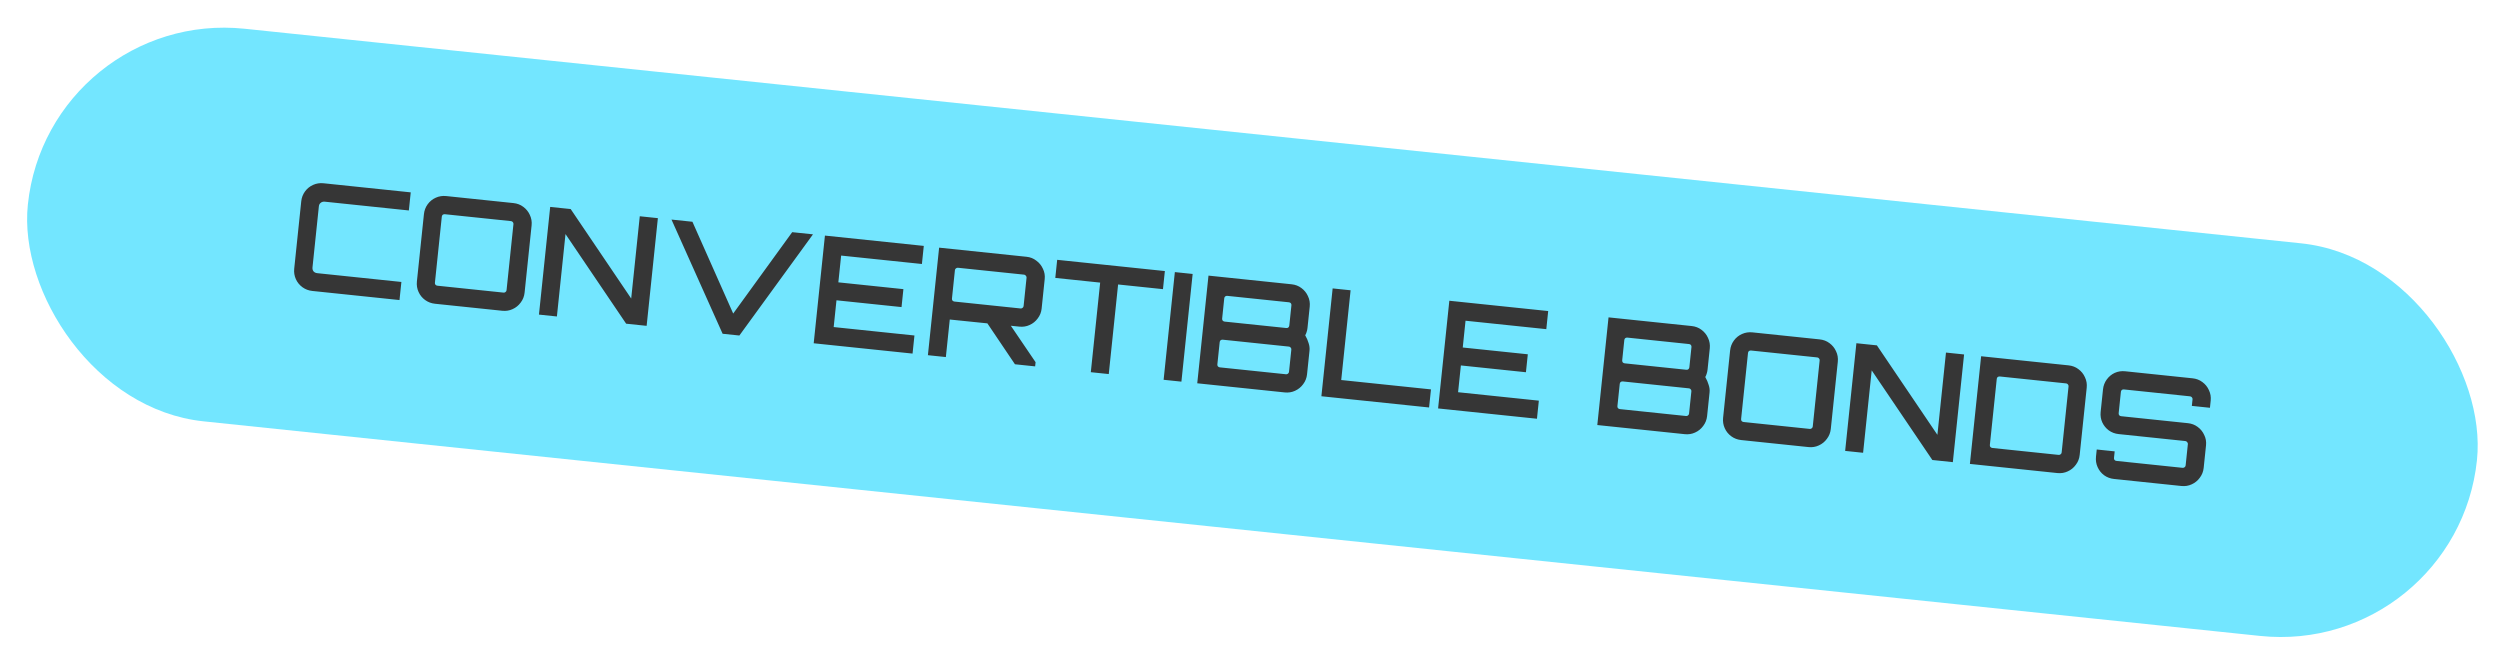
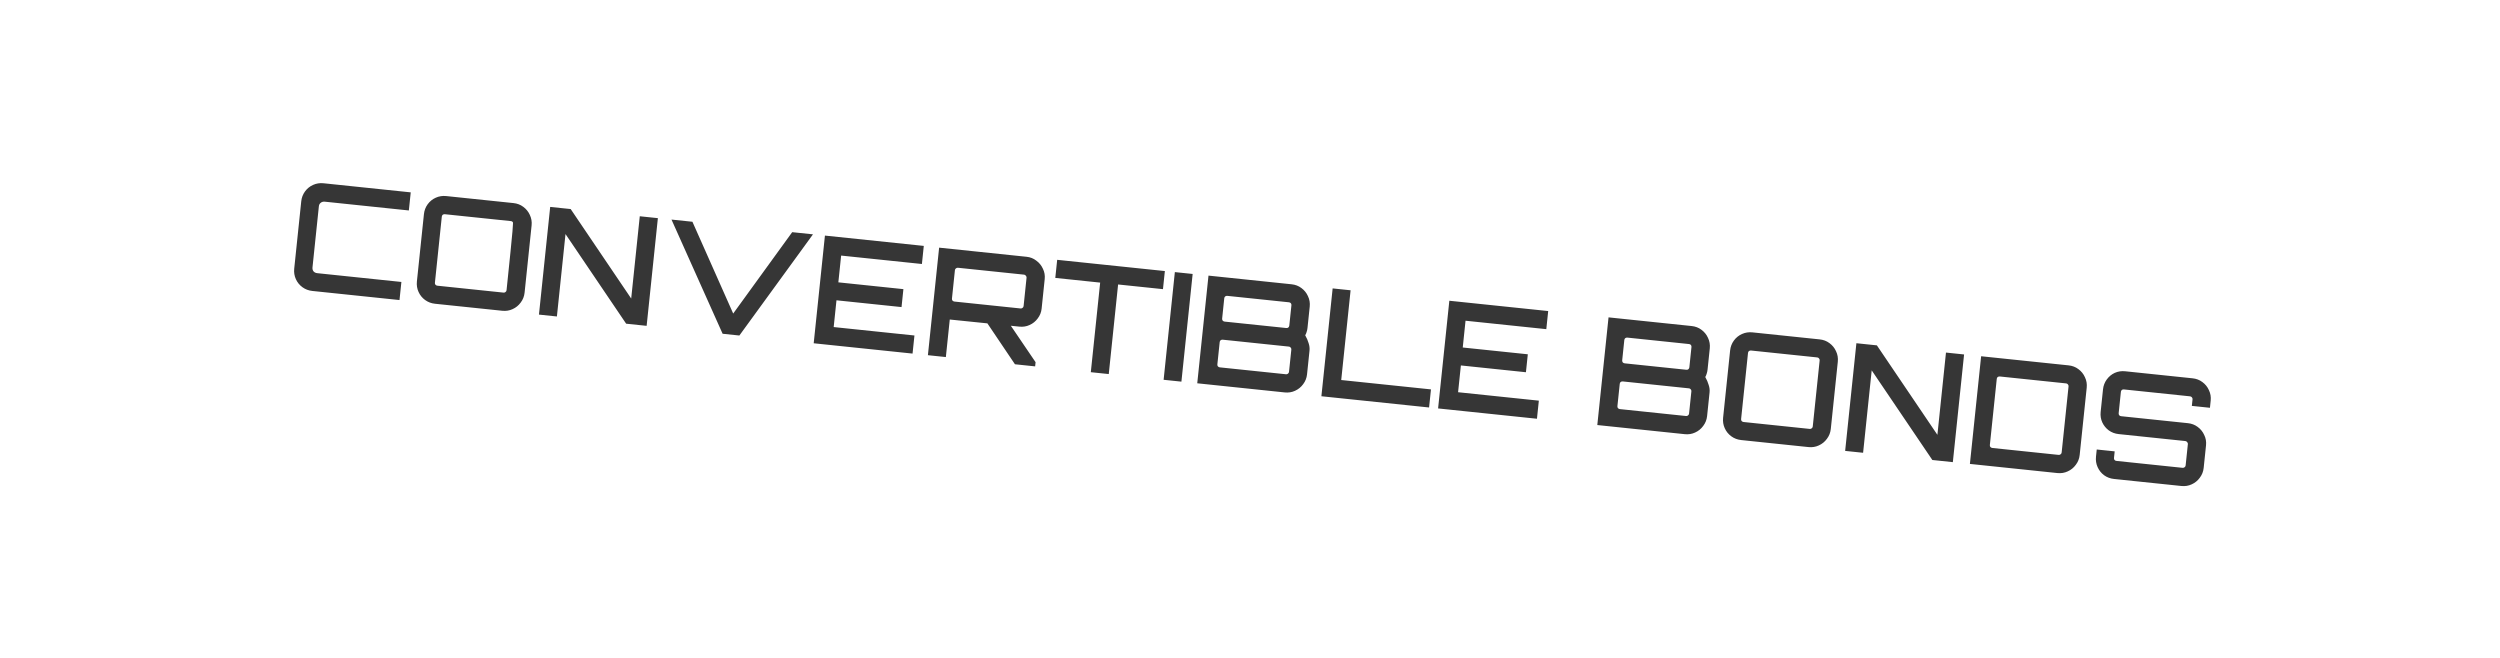
<svg xmlns="http://www.w3.org/2000/svg" width="266" height="70" viewBox="0 0 266 70" fill="none">
-   <rect x="5.143" y="0.879" width="262" height="42" rx="21" transform="rotate(5.957 5.143 0.879)" fill="#73E6FF" />
-   <path d="M33.229 30.957C32.837 30.916 32.486 30.783 32.177 30.558C31.868 30.332 31.635 30.045 31.478 29.696C31.322 29.348 31.264 28.977 31.305 28.584L32.052 21.423C32.093 21.031 32.226 20.68 32.452 20.371C32.677 20.062 32.964 19.829 33.313 19.673C33.661 19.516 34.032 19.458 34.425 19.499L43.702 20.467L43.501 22.393L34.558 21.459C34.388 21.442 34.245 21.48 34.128 21.576C34.011 21.66 33.945 21.787 33.927 21.957L33.249 28.449C33.232 28.619 33.27 28.763 33.365 28.88C33.462 28.986 33.594 29.049 33.764 29.066L42.708 30L42.507 31.925L33.229 30.957ZM46.282 32.319C45.89 32.278 45.539 32.145 45.23 31.92C44.921 31.694 44.688 31.407 44.532 31.058C44.375 30.71 44.317 30.339 44.358 29.947L45.106 22.785C45.147 22.393 45.28 22.042 45.505 21.733C45.73 21.424 46.017 21.191 46.366 21.035C46.715 20.878 47.086 20.82 47.478 20.861L54.639 21.608C55.032 21.649 55.377 21.782 55.675 22.006C55.984 22.232 56.217 22.519 56.374 22.867C56.541 23.217 56.604 23.588 56.563 23.981L55.816 31.142C55.775 31.535 55.637 31.885 55.401 32.193C55.175 32.502 54.889 32.734 54.54 32.891C54.201 33.049 53.836 33.107 53.444 33.066L46.282 32.319ZM46.531 30.398L53.581 31.134C53.655 31.142 53.721 31.122 53.78 31.075C53.849 31.028 53.888 30.962 53.897 30.878L54.631 23.844C54.64 23.759 54.615 23.687 54.557 23.627C54.51 23.568 54.449 23.535 54.375 23.527L47.325 22.792C47.251 22.784 47.179 22.803 47.11 22.85C47.051 22.897 47.017 22.963 47.008 23.048L46.275 30.082C46.266 30.167 46.285 30.239 46.333 30.297C46.391 30.357 46.457 30.391 46.531 30.398ZM57.344 33.473L58.54 22.016L60.72 22.243L67.159 31.763L68.072 23.01L69.998 23.211L68.802 34.669L66.622 34.441L60.169 24.904L59.254 33.673L57.344 33.473ZM76.887 35.513L71.446 23.362L73.674 23.595L78.012 33.362L84.289 24.703L86.501 24.933L78.669 35.699L76.887 35.513ZM86.577 36.524L87.773 25.066L98.291 26.164L98.091 28.089L89.497 27.193L89.2 30.041L96.122 30.764L95.923 32.673L89.001 31.951L88.704 34.799L97.297 35.696L97.096 37.621L86.577 36.524ZM107.991 38.758L104.912 34.19L107.411 34.451L110.186 38.537L110.139 38.983L107.991 38.758ZM98.729 37.792L99.923 26.35L109.232 27.322C109.625 27.363 109.97 27.5 110.267 27.735C110.576 27.96 110.809 28.247 110.966 28.596C111.134 28.936 111.198 29.302 111.157 29.694L110.828 32.845C110.788 33.227 110.65 33.572 110.414 33.88C110.189 34.189 109.902 34.421 109.553 34.578C109.215 34.736 108.849 34.794 108.457 34.753L101.055 33.997L100.639 37.991L98.729 37.792ZM101.545 32.085L108.594 32.821C108.668 32.829 108.735 32.809 108.793 32.761C108.863 32.715 108.902 32.649 108.911 32.565L109.226 29.541C109.234 29.467 109.209 29.4 109.151 29.34C109.104 29.271 109.044 29.232 108.97 29.224L101.92 28.489C101.846 28.481 101.773 28.506 101.703 28.563C101.644 28.61 101.611 28.671 101.603 28.745L101.288 31.769C101.279 31.854 101.298 31.926 101.346 31.984C101.404 32.044 101.47 32.078 101.545 32.085ZM116.062 39.601L117.057 30.069L112.283 29.57L112.484 27.645L123.941 28.84L123.74 30.766L118.966 30.268L117.972 39.8L116.062 39.601ZM123.809 40.409L125.004 28.951L126.898 29.149L125.702 40.607L123.809 40.409ZM127.387 40.782L128.583 29.325L137.431 30.248C137.823 30.289 138.169 30.422 138.467 30.646C138.776 30.871 139.009 31.158 139.165 31.507C139.333 31.857 139.396 32.228 139.355 32.62L139.117 34.896C139.102 35.045 139.071 35.186 139.025 35.321C138.99 35.446 138.94 35.564 138.875 35.675C139.038 35.96 139.159 36.241 139.238 36.517C139.328 36.784 139.359 37.05 139.331 37.316L139.069 39.83C139.028 40.222 138.89 40.572 138.654 40.88C138.428 41.189 138.141 41.422 137.793 41.579C137.454 41.736 137.089 41.795 136.696 41.754L127.387 40.782ZM129.784 39.086L136.834 39.822C136.908 39.83 136.974 39.81 137.033 39.762C137.102 39.716 137.141 39.65 137.15 39.565L137.398 37.194C137.406 37.109 137.382 37.037 137.324 36.977C137.276 36.919 137.215 36.886 137.141 36.878L130.091 36.142C130.017 36.134 129.945 36.154 129.876 36.2C129.817 36.248 129.784 36.314 129.775 36.399L129.527 38.77C129.519 38.855 129.538 38.926 129.585 38.985C129.644 39.045 129.71 39.078 129.784 39.086ZM130.292 34.217L136.865 34.902C136.949 34.911 137.021 34.892 137.08 34.844C137.139 34.786 137.173 34.72 137.181 34.646L137.407 32.482C137.416 32.397 137.396 32.325 137.349 32.266C137.301 32.208 137.235 32.174 137.15 32.165L130.578 31.479C130.504 31.472 130.432 31.491 130.363 31.537C130.304 31.585 130.27 31.651 130.261 31.736L130.036 33.9C130.028 33.974 130.047 34.046 130.094 34.115C130.152 34.175 130.218 34.209 130.292 34.217ZM140.596 42.161L141.793 30.687L143.703 30.886L142.706 40.435L152.255 41.431L152.054 43.356L140.596 42.161ZM153.013 43.457L154.209 31.999L164.728 33.096L164.527 35.022L155.933 34.125L155.636 36.974L162.559 37.696L162.359 39.606L155.437 38.883L155.14 41.732L163.733 42.629L163.532 44.554L153.013 43.457ZM169.953 45.224L171.148 33.767L179.996 34.69C180.389 34.731 180.734 34.863 181.033 35.088C181.342 35.313 181.574 35.6 181.731 35.949C181.898 36.299 181.961 36.67 181.921 37.062L181.683 39.338C181.668 39.486 181.637 39.628 181.59 39.763C181.556 39.888 181.506 40.006 181.441 40.117C181.604 40.402 181.725 40.683 181.803 40.959C181.894 41.226 181.925 41.492 181.897 41.757L181.635 44.272C181.594 44.664 181.455 45.014 181.219 45.322C180.994 45.631 180.707 45.864 180.358 46.021C180.02 46.178 179.655 46.237 179.262 46.196L169.953 45.224ZM172.35 43.528L179.4 44.264C179.474 44.271 179.54 44.252 179.599 44.204C179.668 44.158 179.707 44.092 179.716 44.007L179.963 41.636C179.972 41.551 179.947 41.479 179.889 41.419C179.842 41.361 179.781 41.327 179.707 41.32L172.657 40.584C172.583 40.576 172.511 40.596 172.442 40.642C172.383 40.689 172.35 40.756 172.341 40.84L172.093 43.212C172.084 43.297 172.104 43.368 172.151 43.427C172.209 43.486 172.276 43.52 172.35 43.528ZM172.858 38.658L179.43 39.344C179.515 39.353 179.587 39.334 179.645 39.286C179.705 39.228 179.739 39.162 179.747 39.088L179.972 36.923C179.981 36.839 179.962 36.767 179.914 36.708C179.867 36.65 179.801 36.616 179.716 36.607L173.144 35.921C173.069 35.913 172.998 35.933 172.928 35.979C172.87 36.027 172.836 36.093 172.827 36.178L172.601 38.342C172.594 38.416 172.613 38.488 172.659 38.557C172.717 38.617 172.784 38.651 172.858 38.658ZM185.262 46.822C184.87 46.781 184.519 46.648 184.21 46.422C183.901 46.197 183.668 45.91 183.512 45.561C183.355 45.213 183.297 44.842 183.338 44.449L184.085 37.288C184.126 36.896 184.259 36.545 184.485 36.236C184.71 35.927 184.997 35.694 185.346 35.538C185.695 35.381 186.065 35.323 186.458 35.364L193.619 36.111C194.011 36.152 194.357 36.285 194.655 36.509C194.964 36.734 195.197 37.021 195.354 37.37C195.521 37.72 195.584 38.091 195.543 38.484L194.796 45.645C194.755 46.038 194.616 46.388 194.38 46.696C194.155 47.005 193.868 47.237 193.519 47.394C193.181 47.552 192.816 47.61 192.423 47.569L185.262 46.822ZM185.511 44.901L192.561 45.637C192.635 45.645 192.701 45.625 192.76 45.577C192.829 45.531 192.868 45.465 192.877 45.38L193.611 38.347C193.62 38.262 193.595 38.19 193.537 38.13C193.489 38.071 193.429 38.038 193.354 38.03L186.305 37.295C186.23 37.287 186.159 37.306 186.089 37.353C186.031 37.4 185.997 37.466 185.988 37.551L185.254 44.585C185.245 44.67 185.265 44.742 185.312 44.8C185.37 44.86 185.437 44.894 185.511 44.901ZM196.324 47.976L197.52 36.519L199.7 36.746L206.139 46.266L207.052 37.513L208.978 37.714L207.782 49.172L205.602 48.944L199.149 39.407L198.234 48.175L196.324 47.976ZM209.597 49.361L210.792 37.904L220.102 38.875C220.494 38.916 220.84 39.048 221.138 39.273C221.447 39.498 221.68 39.785 221.836 40.134C222.004 40.484 222.067 40.855 222.026 41.247L221.278 48.409C221.238 48.801 221.099 49.151 220.863 49.459C220.638 49.768 220.351 50.001 220.002 50.157C219.664 50.315 219.298 50.374 218.906 50.333L209.597 49.361ZM211.994 47.665L219.043 48.401C219.117 48.408 219.184 48.388 219.242 48.341C219.312 48.294 219.351 48.229 219.36 48.144L220.094 41.11C220.102 41.025 220.078 40.953 220.02 40.893C219.972 40.835 219.911 40.802 219.837 40.794L212.787 40.058C212.702 40.049 212.625 40.068 212.556 40.114C212.498 40.162 212.464 40.228 212.455 40.313L211.721 47.347C211.712 47.432 211.732 47.504 211.779 47.562C211.837 47.622 211.909 47.656 211.994 47.665ZM224.921 50.96C224.529 50.919 224.178 50.786 223.869 50.561C223.57 50.337 223.343 50.05 223.186 49.702C223.03 49.353 222.972 48.982 223.013 48.59L223.093 47.826L225.002 48.025L224.929 48.725C224.92 48.81 224.94 48.882 224.987 48.94C225.035 48.999 225.101 49.033 225.186 49.041L232.219 49.776C232.304 49.784 232.376 49.765 232.435 49.718C232.504 49.671 232.543 49.605 232.552 49.521L232.789 47.245C232.797 47.171 232.772 47.104 232.714 47.044C232.667 46.975 232.602 46.936 232.517 46.927L225.419 46.186C225.027 46.145 224.676 46.012 224.367 45.787C224.069 45.563 223.841 45.282 223.683 44.943C223.526 44.595 223.468 44.224 223.509 43.831L223.76 41.428C223.801 41.036 223.934 40.685 224.159 40.376C224.385 40.067 224.666 39.834 225.005 39.676C225.353 39.52 225.724 39.462 226.117 39.503L233.294 40.252C233.686 40.292 234.032 40.425 234.33 40.649C234.639 40.874 234.872 41.162 235.028 41.51C235.196 41.86 235.259 42.231 235.218 42.624L235.138 43.388L233.213 43.187L233.286 42.487C233.295 42.402 233.27 42.33 233.212 42.27C233.164 42.211 233.098 42.178 233.013 42.169L225.979 41.435C225.895 41.426 225.823 41.445 225.764 41.493C225.706 41.54 225.672 41.606 225.663 41.691L225.426 43.967C225.418 44.041 225.437 44.113 225.484 44.182C225.531 44.241 225.597 44.275 225.682 44.283L232.796 45.026C233.188 45.067 233.534 45.199 233.832 45.423C234.141 45.649 234.374 45.936 234.53 46.285C234.699 46.624 234.762 46.99 234.721 47.382L234.471 49.785C234.43 50.178 234.291 50.528 234.055 50.836C233.83 51.145 233.543 51.377 233.194 51.534C232.856 51.692 232.491 51.75 232.098 51.709L224.921 50.96Z" fill="#363636" />
+   <path d="M33.229 30.957C32.837 30.916 32.486 30.783 32.177 30.558C31.868 30.332 31.635 30.045 31.478 29.696C31.322 29.348 31.264 28.977 31.305 28.584L32.052 21.423C32.093 21.031 32.226 20.68 32.452 20.371C32.677 20.062 32.964 19.829 33.313 19.673C33.661 19.516 34.032 19.458 34.425 19.499L43.702 20.467L43.501 22.393L34.558 21.459C34.388 21.442 34.245 21.48 34.128 21.576C34.011 21.66 33.945 21.787 33.927 21.957L33.249 28.449C33.232 28.619 33.27 28.763 33.365 28.88C33.462 28.986 33.594 29.049 33.764 29.066L42.708 30L42.507 31.925L33.229 30.957ZM46.282 32.319C45.89 32.278 45.539 32.145 45.23 31.92C44.921 31.694 44.688 31.407 44.532 31.058C44.375 30.71 44.317 30.339 44.358 29.947L45.106 22.785C45.147 22.393 45.28 22.042 45.505 21.733C45.73 21.424 46.017 21.191 46.366 21.035C46.715 20.878 47.086 20.82 47.478 20.861L54.639 21.608C55.032 21.649 55.377 21.782 55.675 22.006C55.984 22.232 56.217 22.519 56.374 22.867C56.541 23.217 56.604 23.588 56.563 23.981L55.816 31.142C55.775 31.535 55.637 31.885 55.401 32.193C55.175 32.502 54.889 32.734 54.54 32.891C54.201 33.049 53.836 33.107 53.444 33.066L46.282 32.319ZM46.531 30.398L53.581 31.134C53.655 31.142 53.721 31.122 53.78 31.075C53.849 31.028 53.888 30.962 53.897 30.878C54.64 23.759 54.615 23.687 54.557 23.627C54.51 23.568 54.449 23.535 54.375 23.527L47.325 22.792C47.251 22.784 47.179 22.803 47.11 22.85C47.051 22.897 47.017 22.963 47.008 23.048L46.275 30.082C46.266 30.167 46.285 30.239 46.333 30.297C46.391 30.357 46.457 30.391 46.531 30.398ZM57.344 33.473L58.54 22.016L60.72 22.243L67.159 31.763L68.072 23.01L69.998 23.211L68.802 34.669L66.622 34.441L60.169 24.904L59.254 33.673L57.344 33.473ZM76.887 35.513L71.446 23.362L73.674 23.595L78.012 33.362L84.289 24.703L86.501 24.933L78.669 35.699L76.887 35.513ZM86.577 36.524L87.773 25.066L98.291 26.164L98.091 28.089L89.497 27.193L89.2 30.041L96.122 30.764L95.923 32.673L89.001 31.951L88.704 34.799L97.297 35.696L97.096 37.621L86.577 36.524ZM107.991 38.758L104.912 34.19L107.411 34.451L110.186 38.537L110.139 38.983L107.991 38.758ZM98.729 37.792L99.923 26.35L109.232 27.322C109.625 27.363 109.97 27.5 110.267 27.735C110.576 27.96 110.809 28.247 110.966 28.596C111.134 28.936 111.198 29.302 111.157 29.694L110.828 32.845C110.788 33.227 110.65 33.572 110.414 33.88C110.189 34.189 109.902 34.421 109.553 34.578C109.215 34.736 108.849 34.794 108.457 34.753L101.055 33.997L100.639 37.991L98.729 37.792ZM101.545 32.085L108.594 32.821C108.668 32.829 108.735 32.809 108.793 32.761C108.863 32.715 108.902 32.649 108.911 32.565L109.226 29.541C109.234 29.467 109.209 29.4 109.151 29.34C109.104 29.271 109.044 29.232 108.97 29.224L101.92 28.489C101.846 28.481 101.773 28.506 101.703 28.563C101.644 28.61 101.611 28.671 101.603 28.745L101.288 31.769C101.279 31.854 101.298 31.926 101.346 31.984C101.404 32.044 101.47 32.078 101.545 32.085ZM116.062 39.601L117.057 30.069L112.283 29.57L112.484 27.645L123.941 28.84L123.74 30.766L118.966 30.268L117.972 39.8L116.062 39.601ZM123.809 40.409L125.004 28.951L126.898 29.149L125.702 40.607L123.809 40.409ZM127.387 40.782L128.583 29.325L137.431 30.248C137.823 30.289 138.169 30.422 138.467 30.646C138.776 30.871 139.009 31.158 139.165 31.507C139.333 31.857 139.396 32.228 139.355 32.62L139.117 34.896C139.102 35.045 139.071 35.186 139.025 35.321C138.99 35.446 138.94 35.564 138.875 35.675C139.038 35.96 139.159 36.241 139.238 36.517C139.328 36.784 139.359 37.05 139.331 37.316L139.069 39.83C139.028 40.222 138.89 40.572 138.654 40.88C138.428 41.189 138.141 41.422 137.793 41.579C137.454 41.736 137.089 41.795 136.696 41.754L127.387 40.782ZM129.784 39.086L136.834 39.822C136.908 39.83 136.974 39.81 137.033 39.762C137.102 39.716 137.141 39.65 137.15 39.565L137.398 37.194C137.406 37.109 137.382 37.037 137.324 36.977C137.276 36.919 137.215 36.886 137.141 36.878L130.091 36.142C130.017 36.134 129.945 36.154 129.876 36.2C129.817 36.248 129.784 36.314 129.775 36.399L129.527 38.77C129.519 38.855 129.538 38.926 129.585 38.985C129.644 39.045 129.71 39.078 129.784 39.086ZM130.292 34.217L136.865 34.902C136.949 34.911 137.021 34.892 137.08 34.844C137.139 34.786 137.173 34.72 137.181 34.646L137.407 32.482C137.416 32.397 137.396 32.325 137.349 32.266C137.301 32.208 137.235 32.174 137.15 32.165L130.578 31.479C130.504 31.472 130.432 31.491 130.363 31.537C130.304 31.585 130.27 31.651 130.261 31.736L130.036 33.9C130.028 33.974 130.047 34.046 130.094 34.115C130.152 34.175 130.218 34.209 130.292 34.217ZM140.596 42.161L141.793 30.687L143.703 30.886L142.706 40.435L152.255 41.431L152.054 43.356L140.596 42.161ZM153.013 43.457L154.209 31.999L164.728 33.096L164.527 35.022L155.933 34.125L155.636 36.974L162.559 37.696L162.359 39.606L155.437 38.883L155.14 41.732L163.733 42.629L163.532 44.554L153.013 43.457ZM169.953 45.224L171.148 33.767L179.996 34.69C180.389 34.731 180.734 34.863 181.033 35.088C181.342 35.313 181.574 35.6 181.731 35.949C181.898 36.299 181.961 36.67 181.921 37.062L181.683 39.338C181.668 39.486 181.637 39.628 181.59 39.763C181.556 39.888 181.506 40.006 181.441 40.117C181.604 40.402 181.725 40.683 181.803 40.959C181.894 41.226 181.925 41.492 181.897 41.757L181.635 44.272C181.594 44.664 181.455 45.014 181.219 45.322C180.994 45.631 180.707 45.864 180.358 46.021C180.02 46.178 179.655 46.237 179.262 46.196L169.953 45.224ZM172.35 43.528L179.4 44.264C179.474 44.271 179.54 44.252 179.599 44.204C179.668 44.158 179.707 44.092 179.716 44.007L179.963 41.636C179.972 41.551 179.947 41.479 179.889 41.419C179.842 41.361 179.781 41.327 179.707 41.32L172.657 40.584C172.583 40.576 172.511 40.596 172.442 40.642C172.383 40.689 172.35 40.756 172.341 40.84L172.093 43.212C172.084 43.297 172.104 43.368 172.151 43.427C172.209 43.486 172.276 43.52 172.35 43.528ZM172.858 38.658L179.43 39.344C179.515 39.353 179.587 39.334 179.645 39.286C179.705 39.228 179.739 39.162 179.747 39.088L179.972 36.923C179.981 36.839 179.962 36.767 179.914 36.708C179.867 36.65 179.801 36.616 179.716 36.607L173.144 35.921C173.069 35.913 172.998 35.933 172.928 35.979C172.87 36.027 172.836 36.093 172.827 36.178L172.601 38.342C172.594 38.416 172.613 38.488 172.659 38.557C172.717 38.617 172.784 38.651 172.858 38.658ZM185.262 46.822C184.87 46.781 184.519 46.648 184.21 46.422C183.901 46.197 183.668 45.91 183.512 45.561C183.355 45.213 183.297 44.842 183.338 44.449L184.085 37.288C184.126 36.896 184.259 36.545 184.485 36.236C184.71 35.927 184.997 35.694 185.346 35.538C185.695 35.381 186.065 35.323 186.458 35.364L193.619 36.111C194.011 36.152 194.357 36.285 194.655 36.509C194.964 36.734 195.197 37.021 195.354 37.37C195.521 37.72 195.584 38.091 195.543 38.484L194.796 45.645C194.755 46.038 194.616 46.388 194.38 46.696C194.155 47.005 193.868 47.237 193.519 47.394C193.181 47.552 192.816 47.61 192.423 47.569L185.262 46.822ZM185.511 44.901L192.561 45.637C192.635 45.645 192.701 45.625 192.76 45.577C192.829 45.531 192.868 45.465 192.877 45.38L193.611 38.347C193.62 38.262 193.595 38.19 193.537 38.13C193.489 38.071 193.429 38.038 193.354 38.03L186.305 37.295C186.23 37.287 186.159 37.306 186.089 37.353C186.031 37.4 185.997 37.466 185.988 37.551L185.254 44.585C185.245 44.67 185.265 44.742 185.312 44.8C185.37 44.86 185.437 44.894 185.511 44.901ZM196.324 47.976L197.52 36.519L199.7 36.746L206.139 46.266L207.052 37.513L208.978 37.714L207.782 49.172L205.602 48.944L199.149 39.407L198.234 48.175L196.324 47.976ZM209.597 49.361L210.792 37.904L220.102 38.875C220.494 38.916 220.84 39.048 221.138 39.273C221.447 39.498 221.68 39.785 221.836 40.134C222.004 40.484 222.067 40.855 222.026 41.247L221.278 48.409C221.238 48.801 221.099 49.151 220.863 49.459C220.638 49.768 220.351 50.001 220.002 50.157C219.664 50.315 219.298 50.374 218.906 50.333L209.597 49.361ZM211.994 47.665L219.043 48.401C219.117 48.408 219.184 48.388 219.242 48.341C219.312 48.294 219.351 48.229 219.36 48.144L220.094 41.11C220.102 41.025 220.078 40.953 220.02 40.893C219.972 40.835 219.911 40.802 219.837 40.794L212.787 40.058C212.702 40.049 212.625 40.068 212.556 40.114C212.498 40.162 212.464 40.228 212.455 40.313L211.721 47.347C211.712 47.432 211.732 47.504 211.779 47.562C211.837 47.622 211.909 47.656 211.994 47.665ZM224.921 50.96C224.529 50.919 224.178 50.786 223.869 50.561C223.57 50.337 223.343 50.05 223.186 49.702C223.03 49.353 222.972 48.982 223.013 48.59L223.093 47.826L225.002 48.025L224.929 48.725C224.92 48.81 224.94 48.882 224.987 48.94C225.035 48.999 225.101 49.033 225.186 49.041L232.219 49.776C232.304 49.784 232.376 49.765 232.435 49.718C232.504 49.671 232.543 49.605 232.552 49.521L232.789 47.245C232.797 47.171 232.772 47.104 232.714 47.044C232.667 46.975 232.602 46.936 232.517 46.927L225.419 46.186C225.027 46.145 224.676 46.012 224.367 45.787C224.069 45.563 223.841 45.282 223.683 44.943C223.526 44.595 223.468 44.224 223.509 43.831L223.76 41.428C223.801 41.036 223.934 40.685 224.159 40.376C224.385 40.067 224.666 39.834 225.005 39.676C225.353 39.52 225.724 39.462 226.117 39.503L233.294 40.252C233.686 40.292 234.032 40.425 234.33 40.649C234.639 40.874 234.872 41.162 235.028 41.51C235.196 41.86 235.259 42.231 235.218 42.624L235.138 43.388L233.213 43.187L233.286 42.487C233.295 42.402 233.27 42.33 233.212 42.27C233.164 42.211 233.098 42.178 233.013 42.169L225.979 41.435C225.895 41.426 225.823 41.445 225.764 41.493C225.706 41.54 225.672 41.606 225.663 41.691L225.426 43.967C225.418 44.041 225.437 44.113 225.484 44.182C225.531 44.241 225.597 44.275 225.682 44.283L232.796 45.026C233.188 45.067 233.534 45.199 233.832 45.423C234.141 45.649 234.374 45.936 234.53 46.285C234.699 46.624 234.762 46.99 234.721 47.382L234.471 49.785C234.43 50.178 234.291 50.528 234.055 50.836C233.83 51.145 233.543 51.377 233.194 51.534C232.856 51.692 232.491 51.75 232.098 51.709L224.921 50.96Z" fill="#363636" />
</svg>